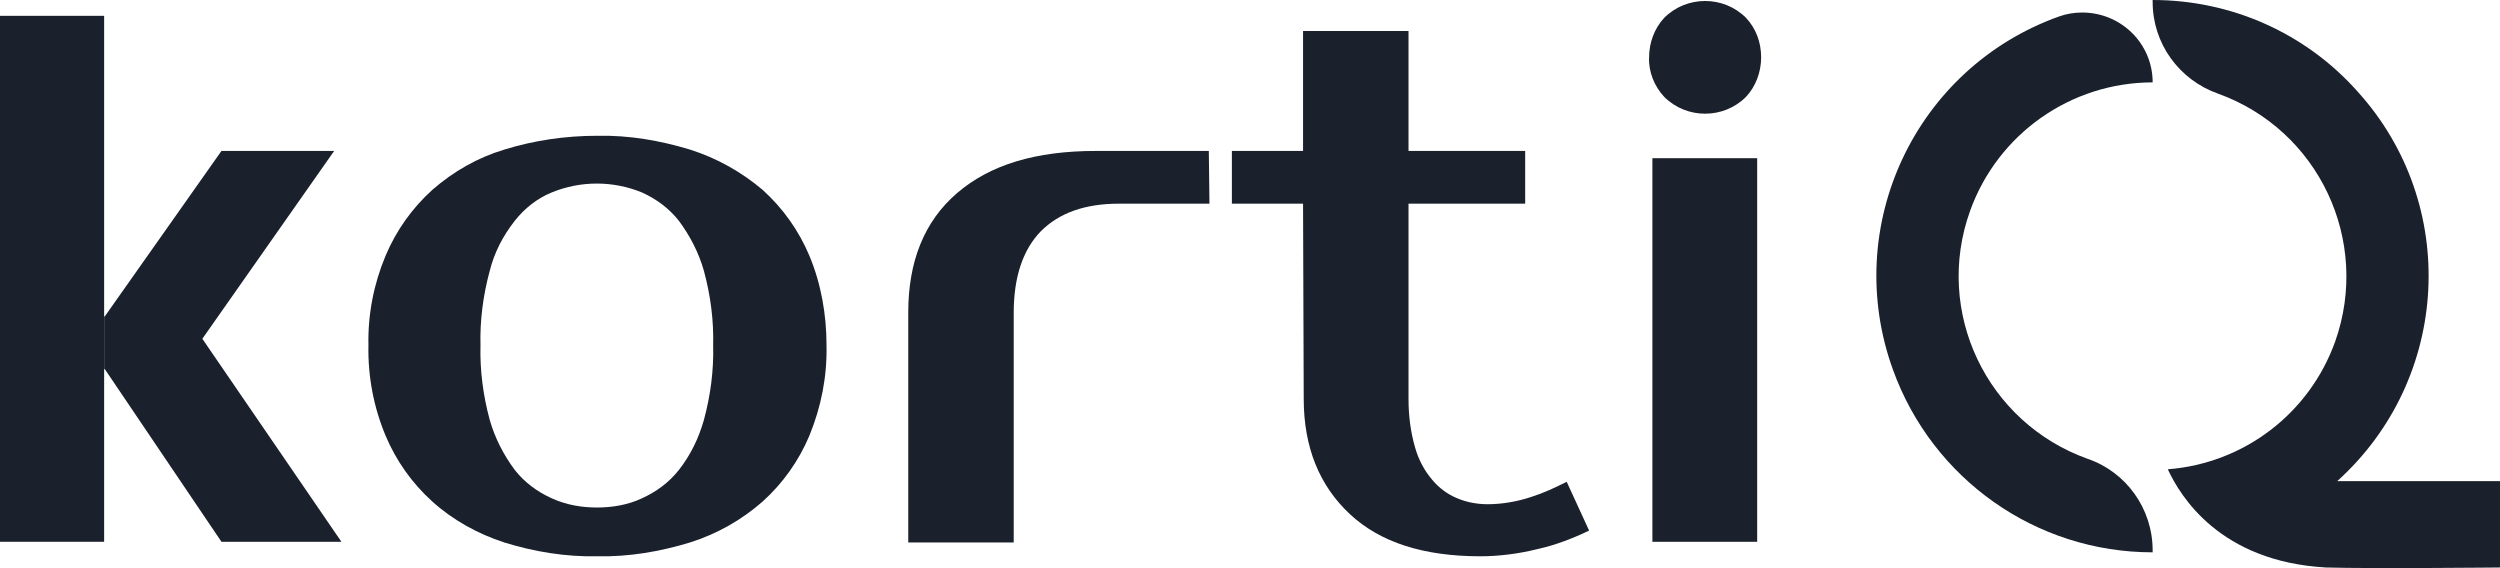
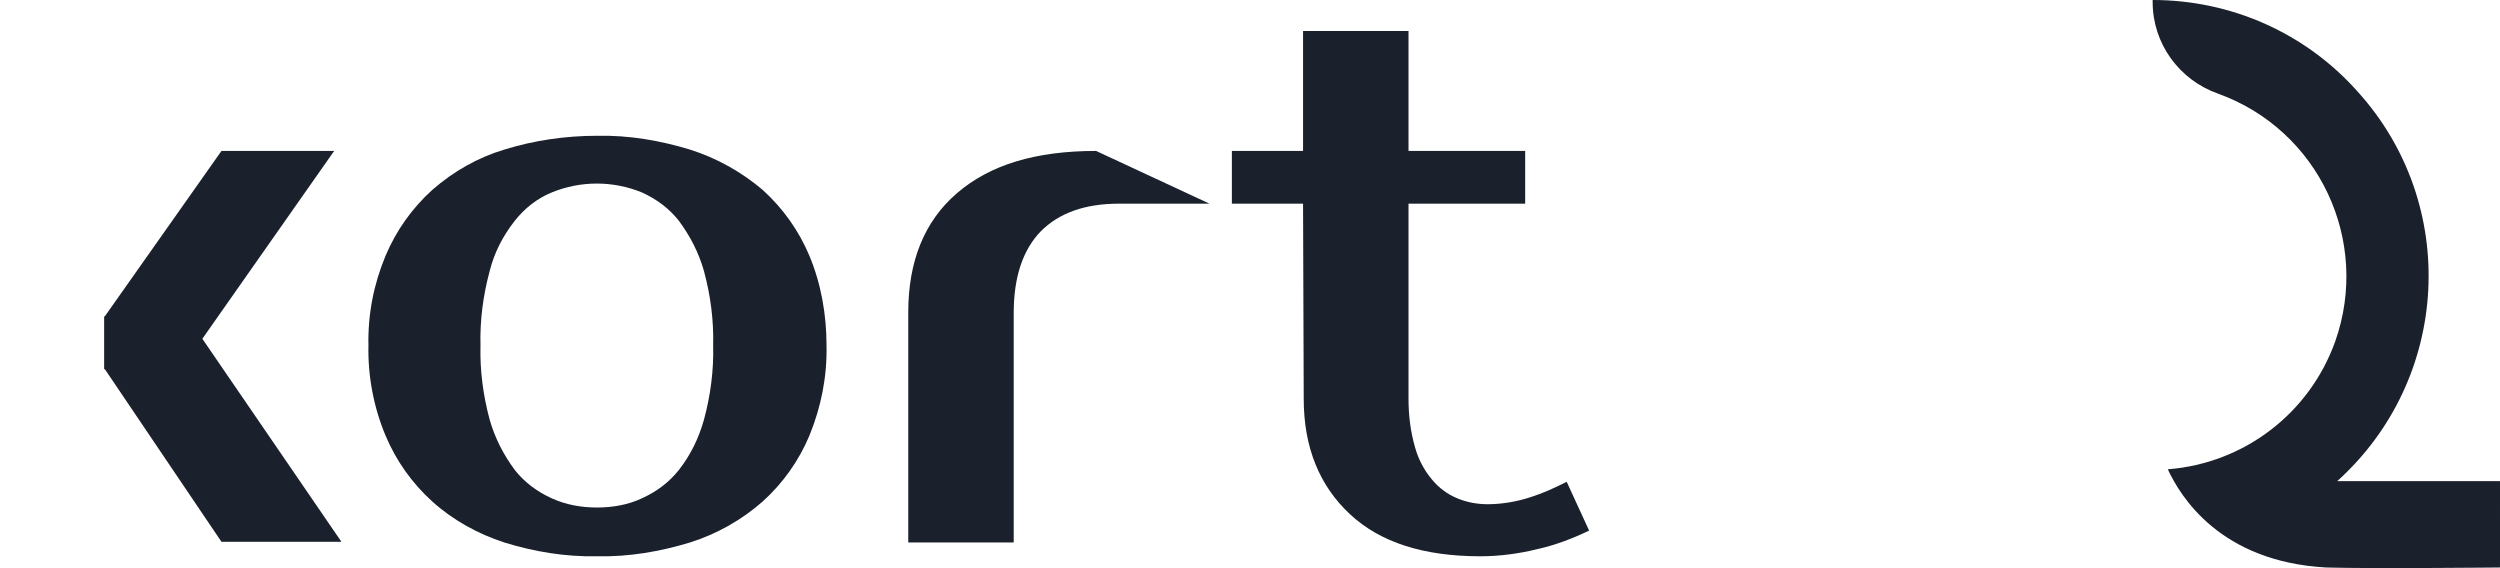
<svg xmlns="http://www.w3.org/2000/svg" version="1.1" id="Layer_1" x="0px" y="0px" viewBox="0 0 379.3 86.2" style="enable-background:new 0 0 379.3 86.2;" xml:space="preserve">
  <style type="text/css">
	.st0{fill:#1A202C;}
</style>
  <title>logo_dark</title>
  <path class="st0" d="M90.6,20.6c4.8-0.1,9.5,0.7,14.1,2.1c4.1,1.3,7.8,3.4,11,6.1c3.1,2.8,5.5,6.2,7.1,10c1.8,4.3,2.6,9,2.6,13.6  c0.1,4.7-0.8,9.3-2.6,13.7c-1.6,3.8-4,7.2-7.1,10c-3.2,2.8-6.9,4.9-11,6.2c-4.6,1.4-9.3,2.2-14.1,2.1c-4.8,0.1-9.6-0.7-14.1-2.1  c-4-1.3-7.8-3.4-10.9-6.2c-3.1-2.8-5.5-6.2-7.1-10c-1.8-4.3-2.7-9-2.6-13.7c-0.1-4.7,0.8-9.3,2.6-13.6c1.6-3.8,4-7.2,7.1-10  c3.2-2.8,6.9-4.9,10.9-6.1C81,21.3,85.8,20.6,90.6,20.6z M90.6,77c2.3,0,4.7-0.4,6.8-1.4c2.2-1,4.1-2.4,5.6-4.3  c1.8-2.3,3-4.8,3.8-7.6c1-3.7,1.5-7.5,1.4-11.3c0.1-3.8-0.4-7.6-1.4-11.3c-0.8-2.8-2.1-5.3-3.8-7.6c-1.5-1.9-3.4-3.3-5.6-4.3  c-4.4-1.8-9.3-1.8-13.7,0c-2.2,0.9-4.1,2.4-5.6,4.3c-1.8,2.3-3.1,4.8-3.8,7.6c-1,3.7-1.5,7.5-1.4,11.3c-0.1,3.8,0.4,7.6,1.4,11.3  c0.8,2.8,2.1,5.3,3.8,7.6c1.5,1.9,3.4,3.3,5.6,4.3C85.9,76.6,88.2,77,90.6,77L90.6,77z" />
-   <path class="st0" d="M183.5,30.9h-13.7c-5.2,0-9.1,1.4-11.9,4.2c-2.7,2.8-4.1,6.9-4.1,12.4v34.8h-16V47.4c0-7.7,2.4-13.8,7.4-18.1  s11.9-6.4,21.1-6.4h17.1L183.5,30.9z" />
+   <path class="st0" d="M183.5,30.9h-13.7c-5.2,0-9.1,1.4-11.9,4.2c-2.7,2.8-4.1,6.9-4.1,12.4v34.8h-16V47.4c0-7.7,2.4-13.8,7.4-18.1  s11.9-6.4,21.1-6.4L183.5,30.9z" />
  <path class="st0" d="M197.7,30.9h-10.8v-8h10.8V4.7h16v18.2h17.7v8h-17.7v29.6c0,2.5,0.3,5,1,7.4c0.5,1.8,1.4,3.5,2.6,4.9  c1,1.2,2.3,2.2,3.8,2.8c1.4,0.6,3,0.9,4.6,0.9c2.2,0,4.5-0.4,6.6-1.1c1.9-0.6,3.6-1.4,5.4-2.3l3.4,7.4c-2.5,1.2-5.1,2.2-7.8,2.8  c-2.8,0.7-5.8,1.1-8.7,1.1c-8.6,0-15.2-2.1-19.8-6.4s-7-10.1-7-17.5L197.7,30.9z" />
-   <path class="st0" d="M267.2,8.7c0,2.2-0.8,4.4-2.3,6c-3.4,3.4-9,3.4-12.4,0c-1.5-1.6-2.4-3.8-2.3-6c0-2.2,0.8-4.4,2.3-6  c3.4-3.4,9-3.4,12.4,0C266.4,4.3,267.2,6.4,267.2,8.7z M266.6,82.2h-15.9V24h15.9V82.2z" />
  <polygon class="st0" points="30.7,51.4 50.7,22.9 33.6,22.9 15.9,48 15.8,48 15.8,56 15.9,56 33.6,82.2 51.8,82.2 " />
-   <rect y="2.4" class="st0" width="15.8" height="79.8" />
-   <path class="st0" d="M316.7,69.6c-15.3-5.5-23.3-22.3-17.8-37.6c4.2-11.7,15.3-19.5,27.7-19.5l0,0c0-5.9-4.8-10.6-10.7-10.6  c-1.2,0-2.4,0.2-3.5,0.6c-21.8,7.8-33.1,31.8-25.2,53.6c6,16.6,21.7,27.7,39.4,27.7v-0.3C326.6,77.2,322.6,71.6,316.7,69.6z" />
  <path class="st0" d="M354.6,73c17.2-15.5,18.6-42,3.1-59.1C349.8,5,338.5,0,326.6,0v0.3c0,6.3,4,11.8,9.9,13.9  c15.3,5.5,23.2,22.3,17.8,37.6c-3.9,10.9-13.8,18.5-25.4,19.4c1.9,4.1,7.9,14,24,14.9c6.8,0.2,26.4,0,26.4,0V73H354.6z" />
</svg>